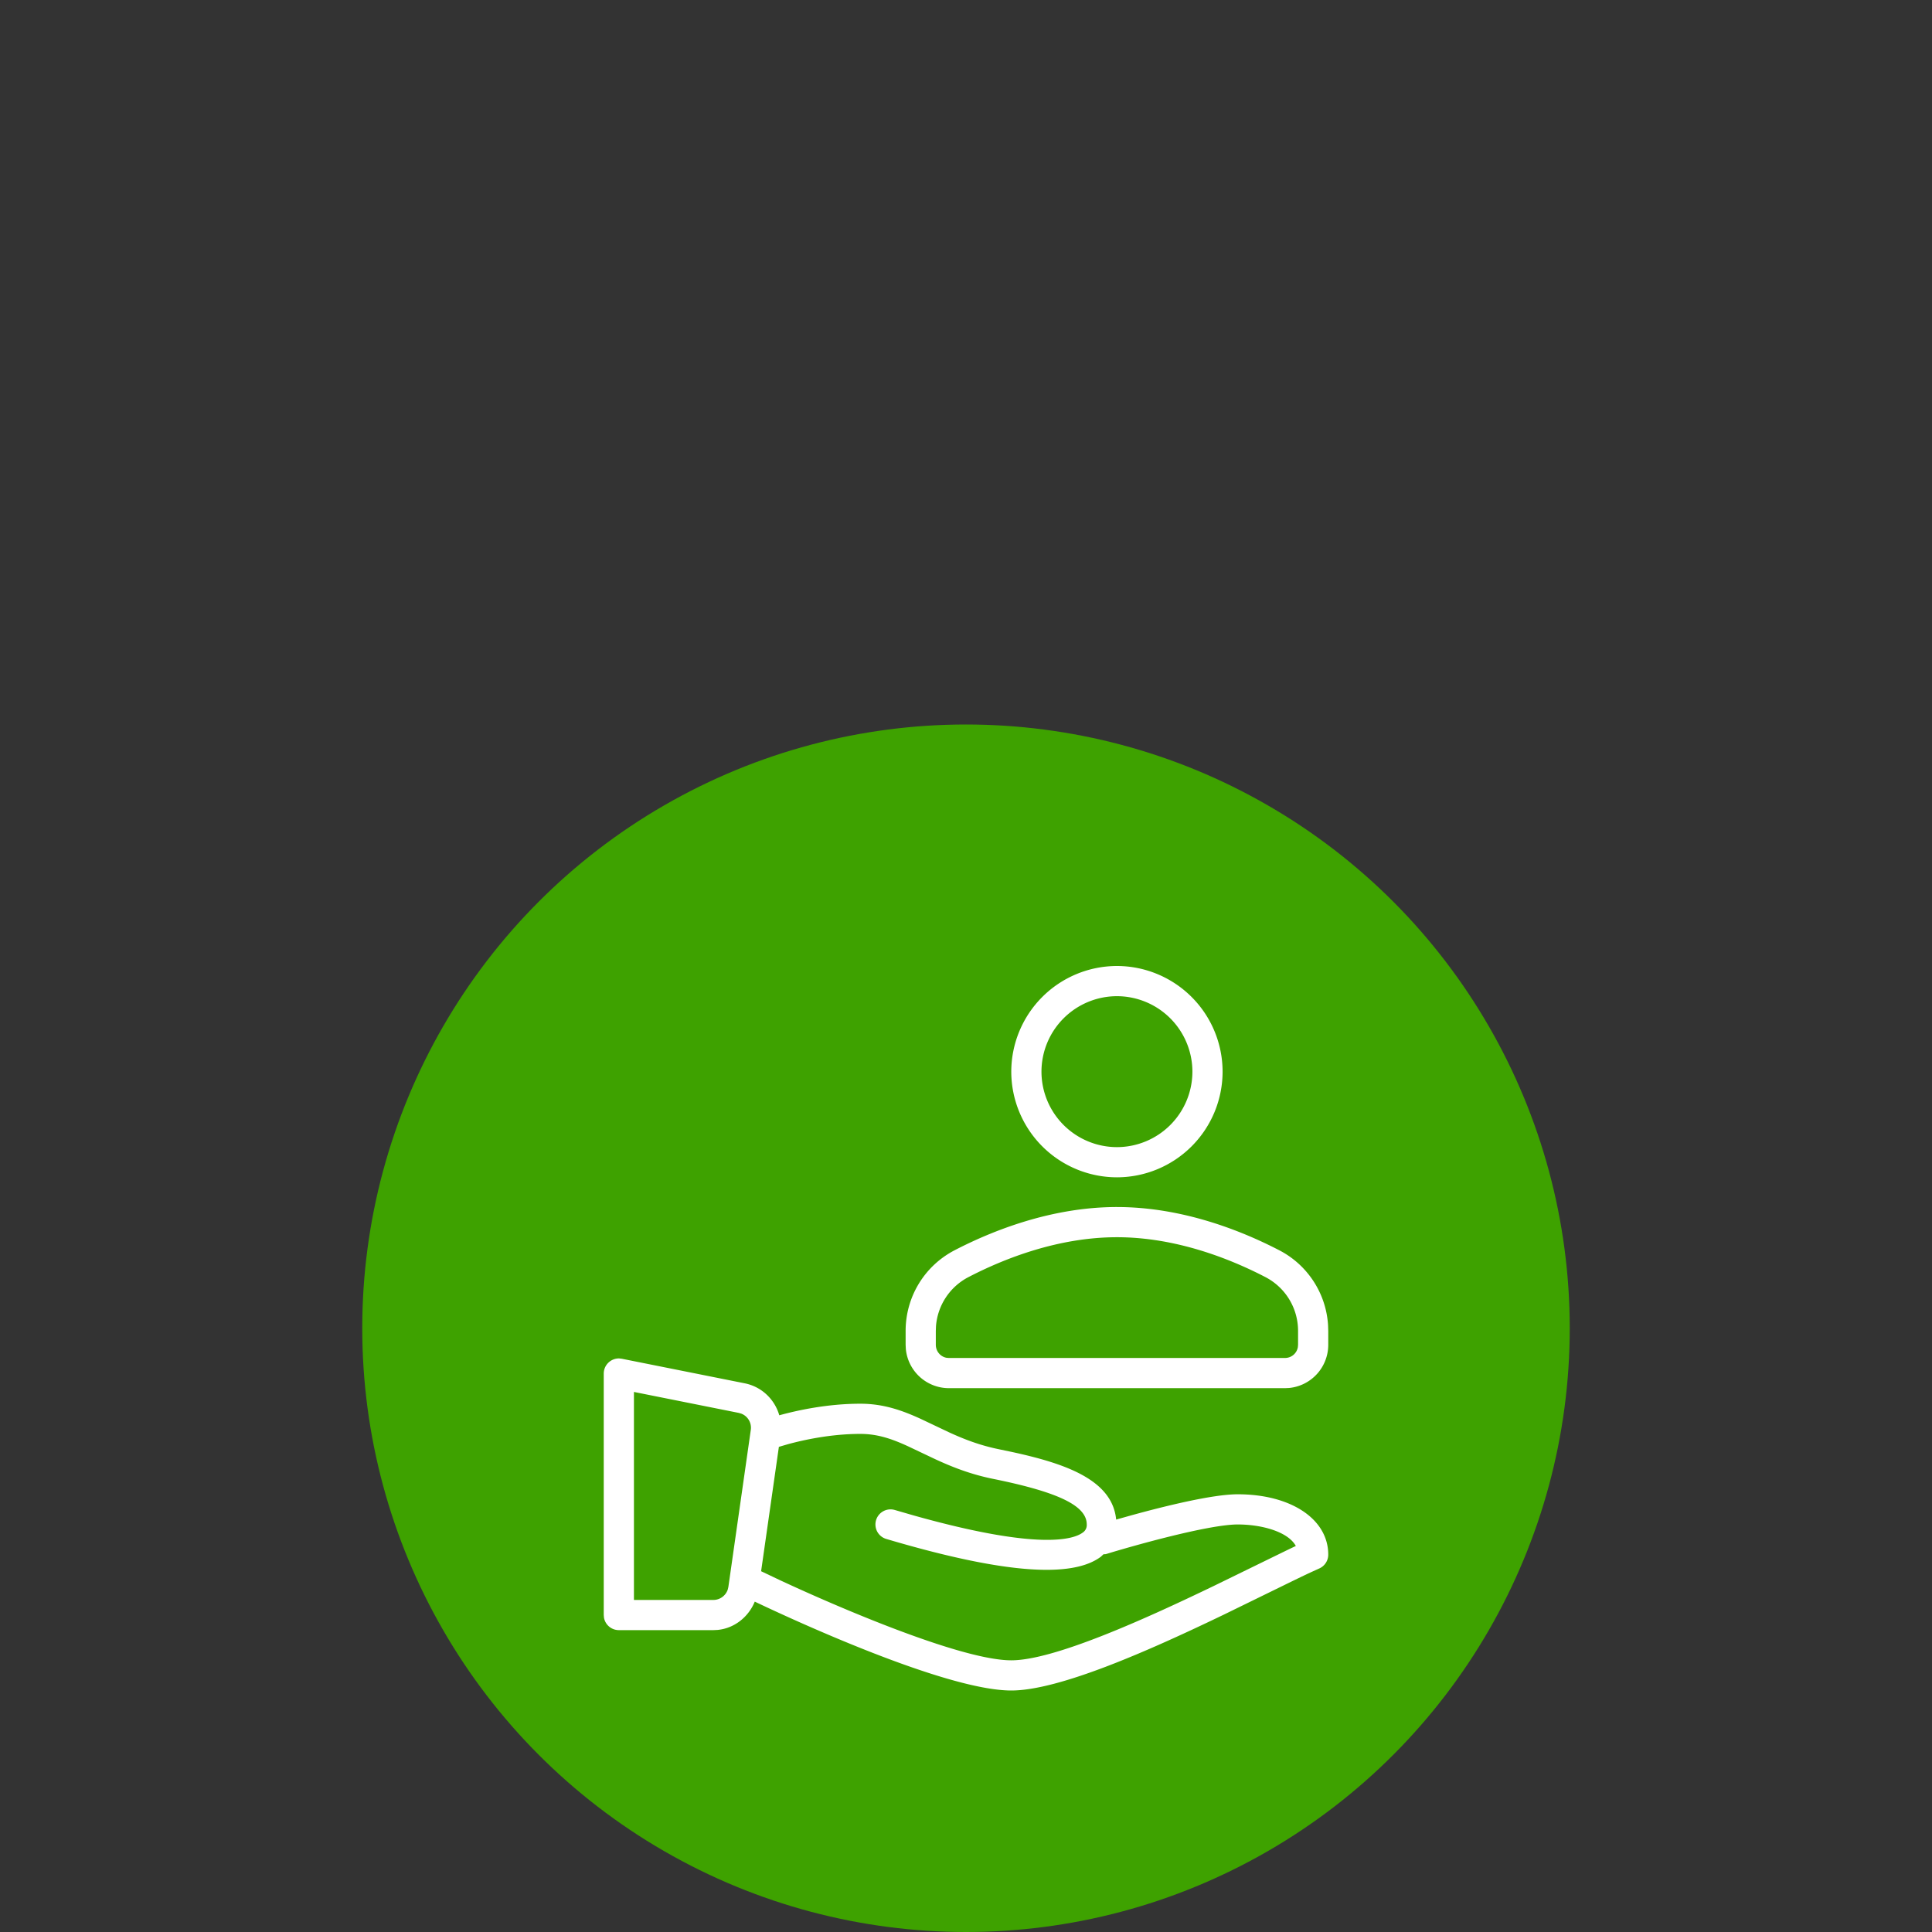
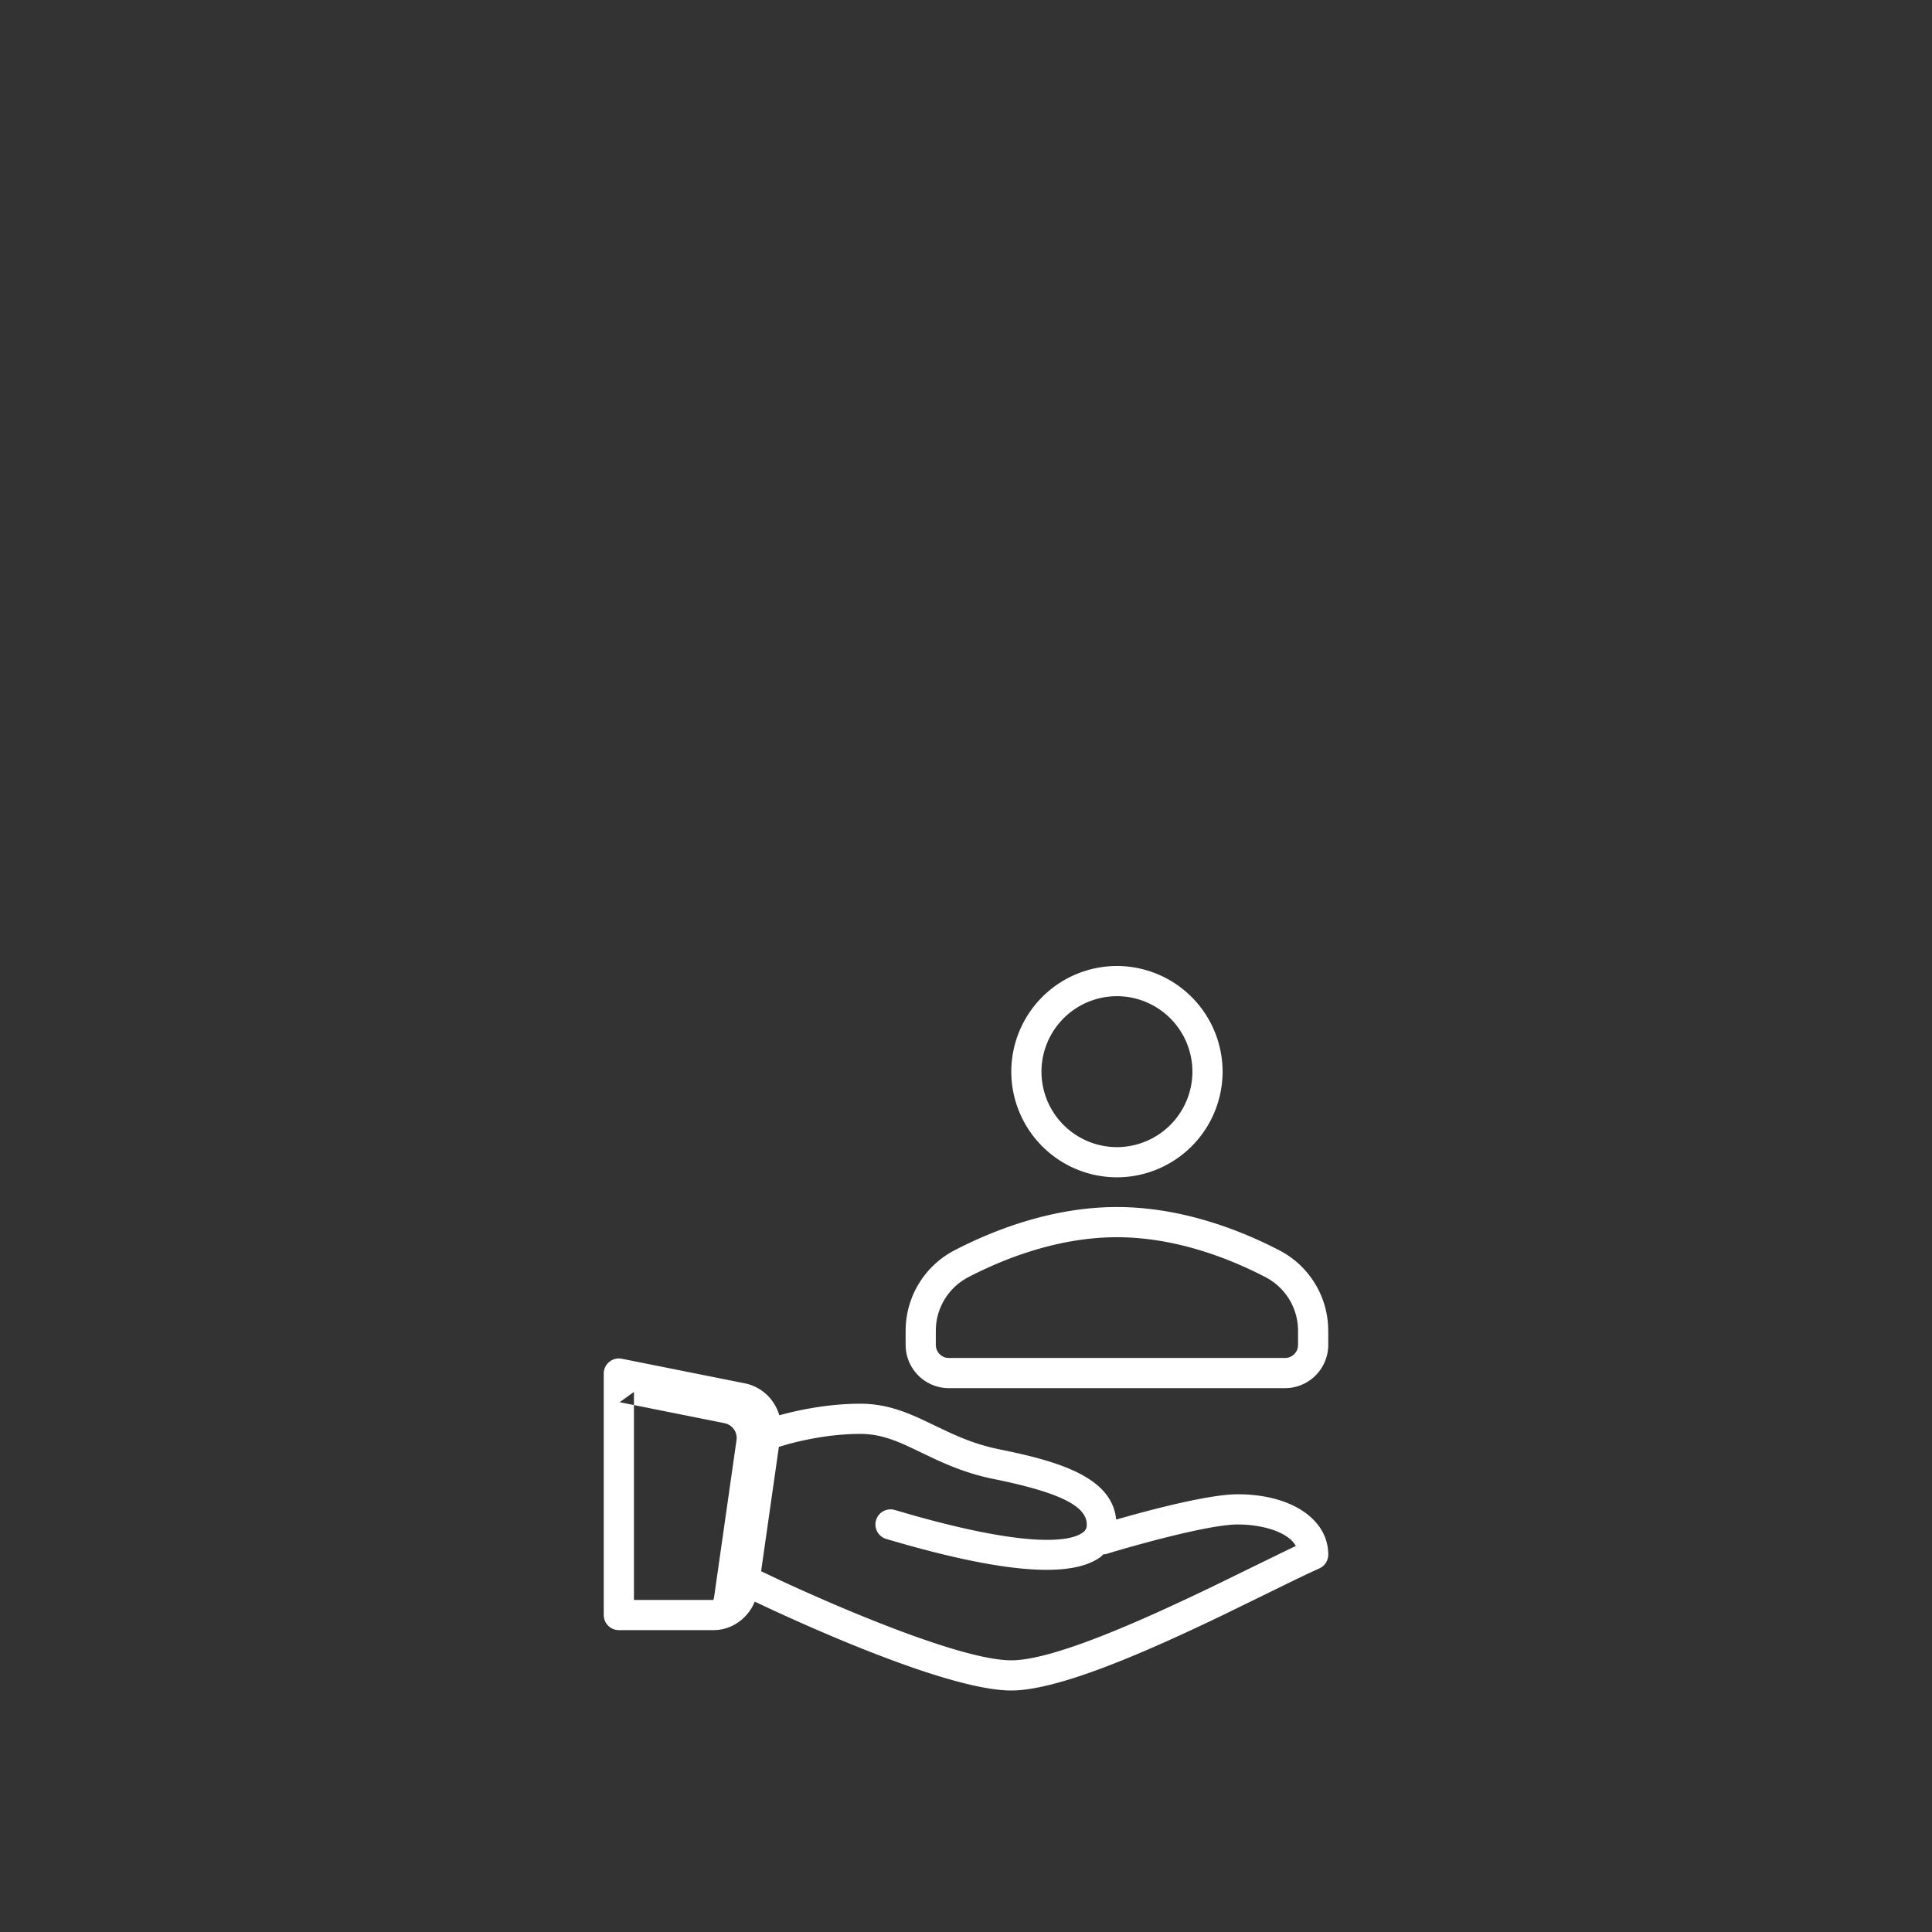
<svg xmlns="http://www.w3.org/2000/svg" width="96" height="96" viewBox="0 0 96 96">
  <rect x="0" y="0" width="96" height="96" fill="#333333" stroke="none" />
  <g fill="none" fill-rule="evenodd">
-     <circle cx="30" cy="30" r="30" transform="translate(18 36)" fill="#3EA200" />
-     <path d="m30.764 67.5.132.015 6.109 1.221c.85.17 1.491.803 1.717 1.589.854-.235 2.367-.575 4.028-.575 1.16 0 2.09.337 3.006.756l1.401.665c.728.334 1.517.646 2.492.844l.631.132c2.614.567 4.992 1.368 5.181 3.36l.742-.208c1.632-.45 4.042-1.049 5.297-1.049 2.65 0 4.5 1.233 4.5 3a.751.751 0 0 1-.448.687l-.413.187c-.378.176-.84.401-1.367.659l-2.948 1.441C57.108 82.014 52.64 84 50.25 84c-3.299 0-11.065-3.615-12.746-4.416-.313.763-1.01 1.324-1.844 1.406l-.21.01h-4.7a.75.75 0 0 1-.738-.615L30 80.25v-12a.753.753 0 0 1 .764-.75zm11.986 3.75c-1.466 0-2.827.302-3.593.51l-.455.133-.883 6.18.964.458c3.06 1.423 9.032 3.969 11.467 3.969 2.103 0 6.55-2.002 10.07-3.699l3.501-1.71c.204-.099.393-.19.568-.272-.378-.698-1.666-1.069-2.889-1.069-1.446 0-5.203 1.06-6.529 1.467-.047.015-.094.01-.141.015l-.131.122c-.579.433-1.474.65-2.694.65-1.872 0-4.513-.51-7.969-1.535a.75.75 0 0 1 .428-1.438l.923.267c6.244 1.756 7.96 1.194 8.415.854A.445.445 0 0 0 54 75.75c0-.927-1.39-1.604-4.65-2.265-1.154-.234-2.076-.608-2.887-.983l-1.362-.646c-.782-.357-1.49-.606-2.351-.606zM31.5 69.165V79.5h3.95c.323 0 .609-.212.71-.51l.032-.134 1.115-7.807a.75.75 0 0 0-.47-.805l-.125-.037-5.212-1.042zm24-9.188c3.242 0 6.173 1.167 8.062 2.146a4.502 4.502 0 0 1 2.428 3.714l.01.298v.686a2.154 2.154 0 0 1-1.937 2.146l-.206.01H47.143a2.151 2.151 0 0 1-2.133-1.949l-.01-.207v-.686c0-1.695.935-3.232 2.437-4.012 1.89-.979 4.821-2.146 8.063-2.146zm0 1.5c-2.938 0-5.63 1.075-7.371 1.978a3.006 3.006 0 0 0-1.62 2.439l-.009.24v.687c0 .322.228.59.528.646l.115.01h16.714a.648.648 0 0 0 .633-.538l.01-.118v-.686c0-1.133-.624-2.16-1.629-2.68-1.74-.903-4.433-1.978-7.371-1.978zM55.5 48a5.256 5.256 0 0 1 5.25 5.25 5.256 5.256 0 0 1-5.25 5.25 5.256 5.256 0 0 1-5.25-5.25A5.256 5.256 0 0 1 55.5 48zm0 1.5a3.754 3.754 0 0 0-3.75 3.75A3.754 3.754 0 0 0 55.5 57a3.754 3.754 0 0 0 3.75-3.75 3.754 3.754 0 0 0-3.75-3.75z" fill="#FFF" />
+     <path d="m30.764 67.5.132.015 6.109 1.221c.85.17 1.491.803 1.717 1.589.854-.235 2.367-.575 4.028-.575 1.16 0 2.09.337 3.006.756l1.401.665c.728.334 1.517.646 2.492.844l.631.132c2.614.567 4.992 1.368 5.181 3.36l.742-.208c1.632-.45 4.042-1.049 5.297-1.049 2.65 0 4.5 1.233 4.5 3a.751.751 0 0 1-.448.687l-.413.187c-.378.176-.84.401-1.367.659l-2.948 1.441C57.108 82.014 52.64 84 50.25 84c-3.299 0-11.065-3.615-12.746-4.416-.313.763-1.01 1.324-1.844 1.406l-.21.01h-4.7a.75.75 0 0 1-.738-.615L30 80.25v-12a.753.753 0 0 1 .764-.75zm11.986 3.75c-1.466 0-2.827.302-3.593.51l-.455.133-.883 6.18.964.458c3.06 1.423 9.032 3.969 11.467 3.969 2.103 0 6.55-2.002 10.07-3.699l3.501-1.71c.204-.099.393-.19.568-.272-.378-.698-1.666-1.069-2.889-1.069-1.446 0-5.203 1.06-6.529 1.467-.047.015-.094.01-.141.015l-.131.122c-.579.433-1.474.65-2.694.65-1.872 0-4.513-.51-7.969-1.535a.75.75 0 0 1 .428-1.438l.923.267c6.244 1.756 7.96 1.194 8.415.854A.445.445 0 0 0 54 75.75c0-.927-1.39-1.604-4.65-2.265-1.154-.234-2.076-.608-2.887-.983l-1.362-.646c-.782-.357-1.49-.606-2.351-.606zM31.5 69.165V79.5h3.95l.032-.134 1.115-7.807a.75.75 0 0 0-.47-.805l-.125-.037-5.212-1.042zm24-9.188c3.242 0 6.173 1.167 8.062 2.146a4.502 4.502 0 0 1 2.428 3.714l.01.298v.686a2.154 2.154 0 0 1-1.937 2.146l-.206.01H47.143a2.151 2.151 0 0 1-2.133-1.949l-.01-.207v-.686c0-1.695.935-3.232 2.437-4.012 1.89-.979 4.821-2.146 8.063-2.146zm0 1.5c-2.938 0-5.63 1.075-7.371 1.978a3.006 3.006 0 0 0-1.62 2.439l-.009.24v.687c0 .322.228.59.528.646l.115.01h16.714a.648.648 0 0 0 .633-.538l.01-.118v-.686c0-1.133-.624-2.16-1.629-2.68-1.74-.903-4.433-1.978-7.371-1.978zM55.5 48a5.256 5.256 0 0 1 5.25 5.25 5.256 5.256 0 0 1-5.25 5.25 5.256 5.256 0 0 1-5.25-5.25A5.256 5.256 0 0 1 55.5 48zm0 1.5a3.754 3.754 0 0 0-3.75 3.75A3.754 3.754 0 0 0 55.5 57a3.754 3.754 0 0 0 3.75-3.75 3.754 3.754 0 0 0-3.75-3.75z" fill="#FFF" />
  </g>
</svg>